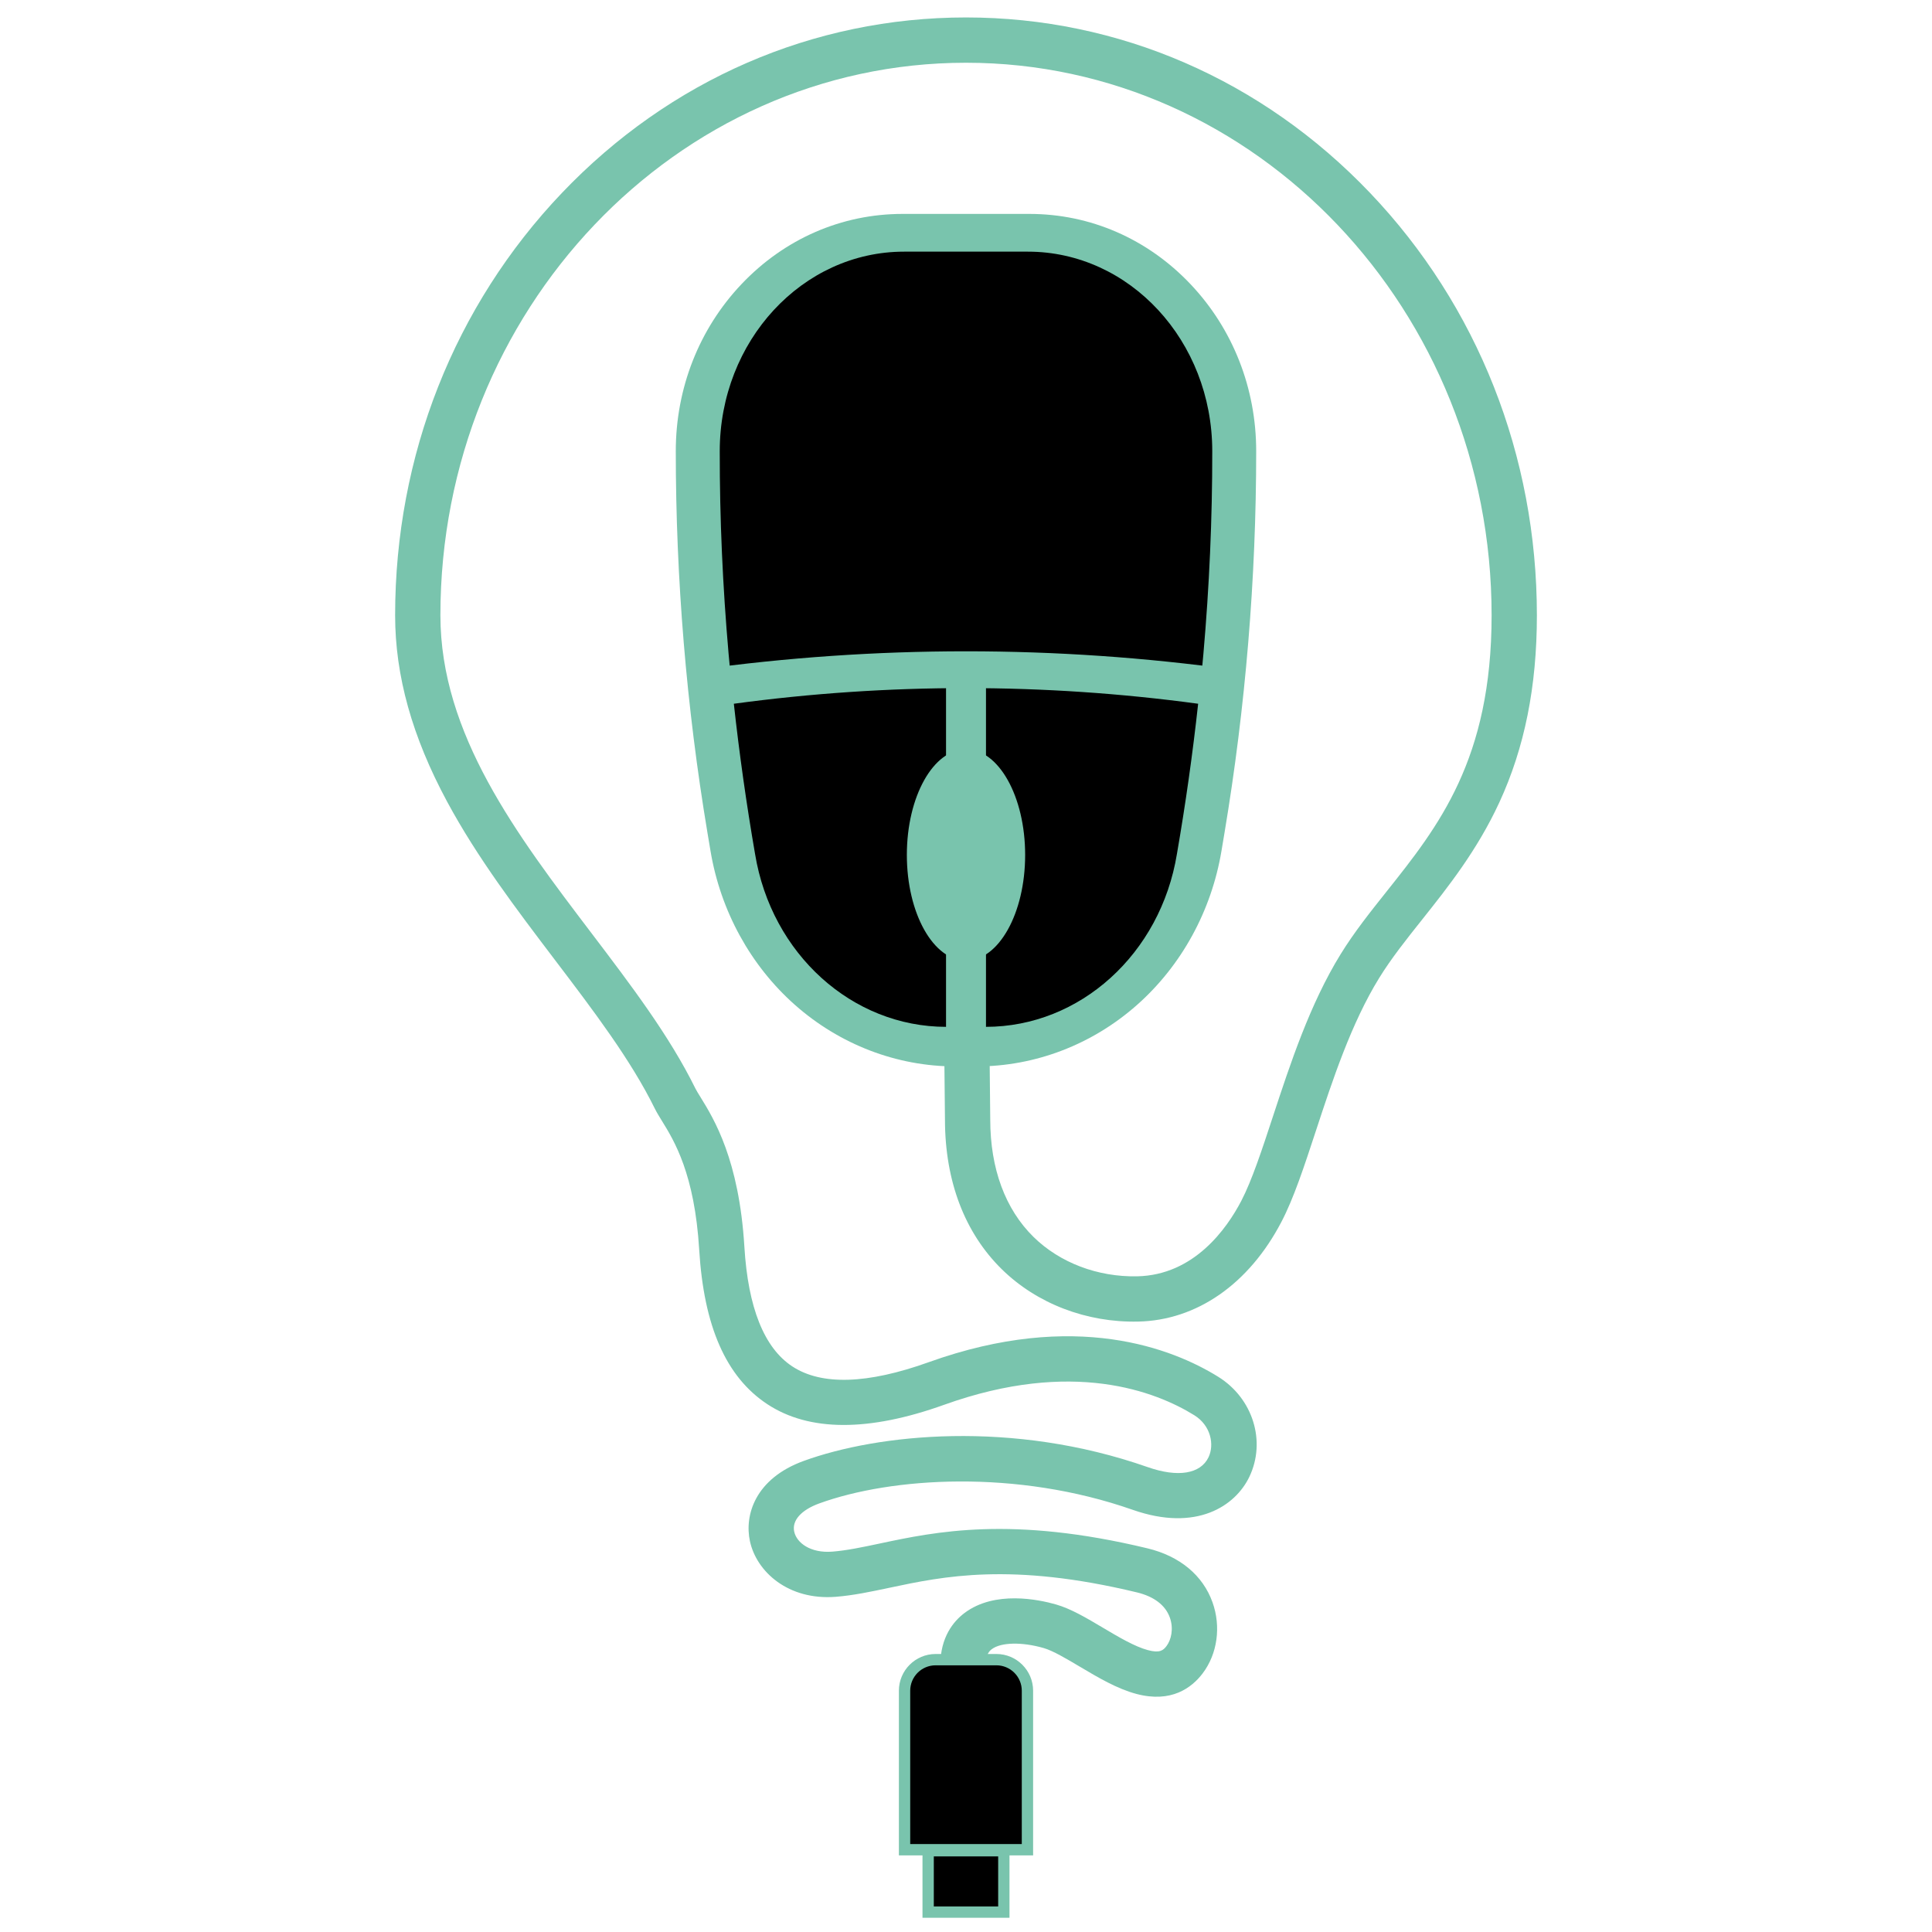
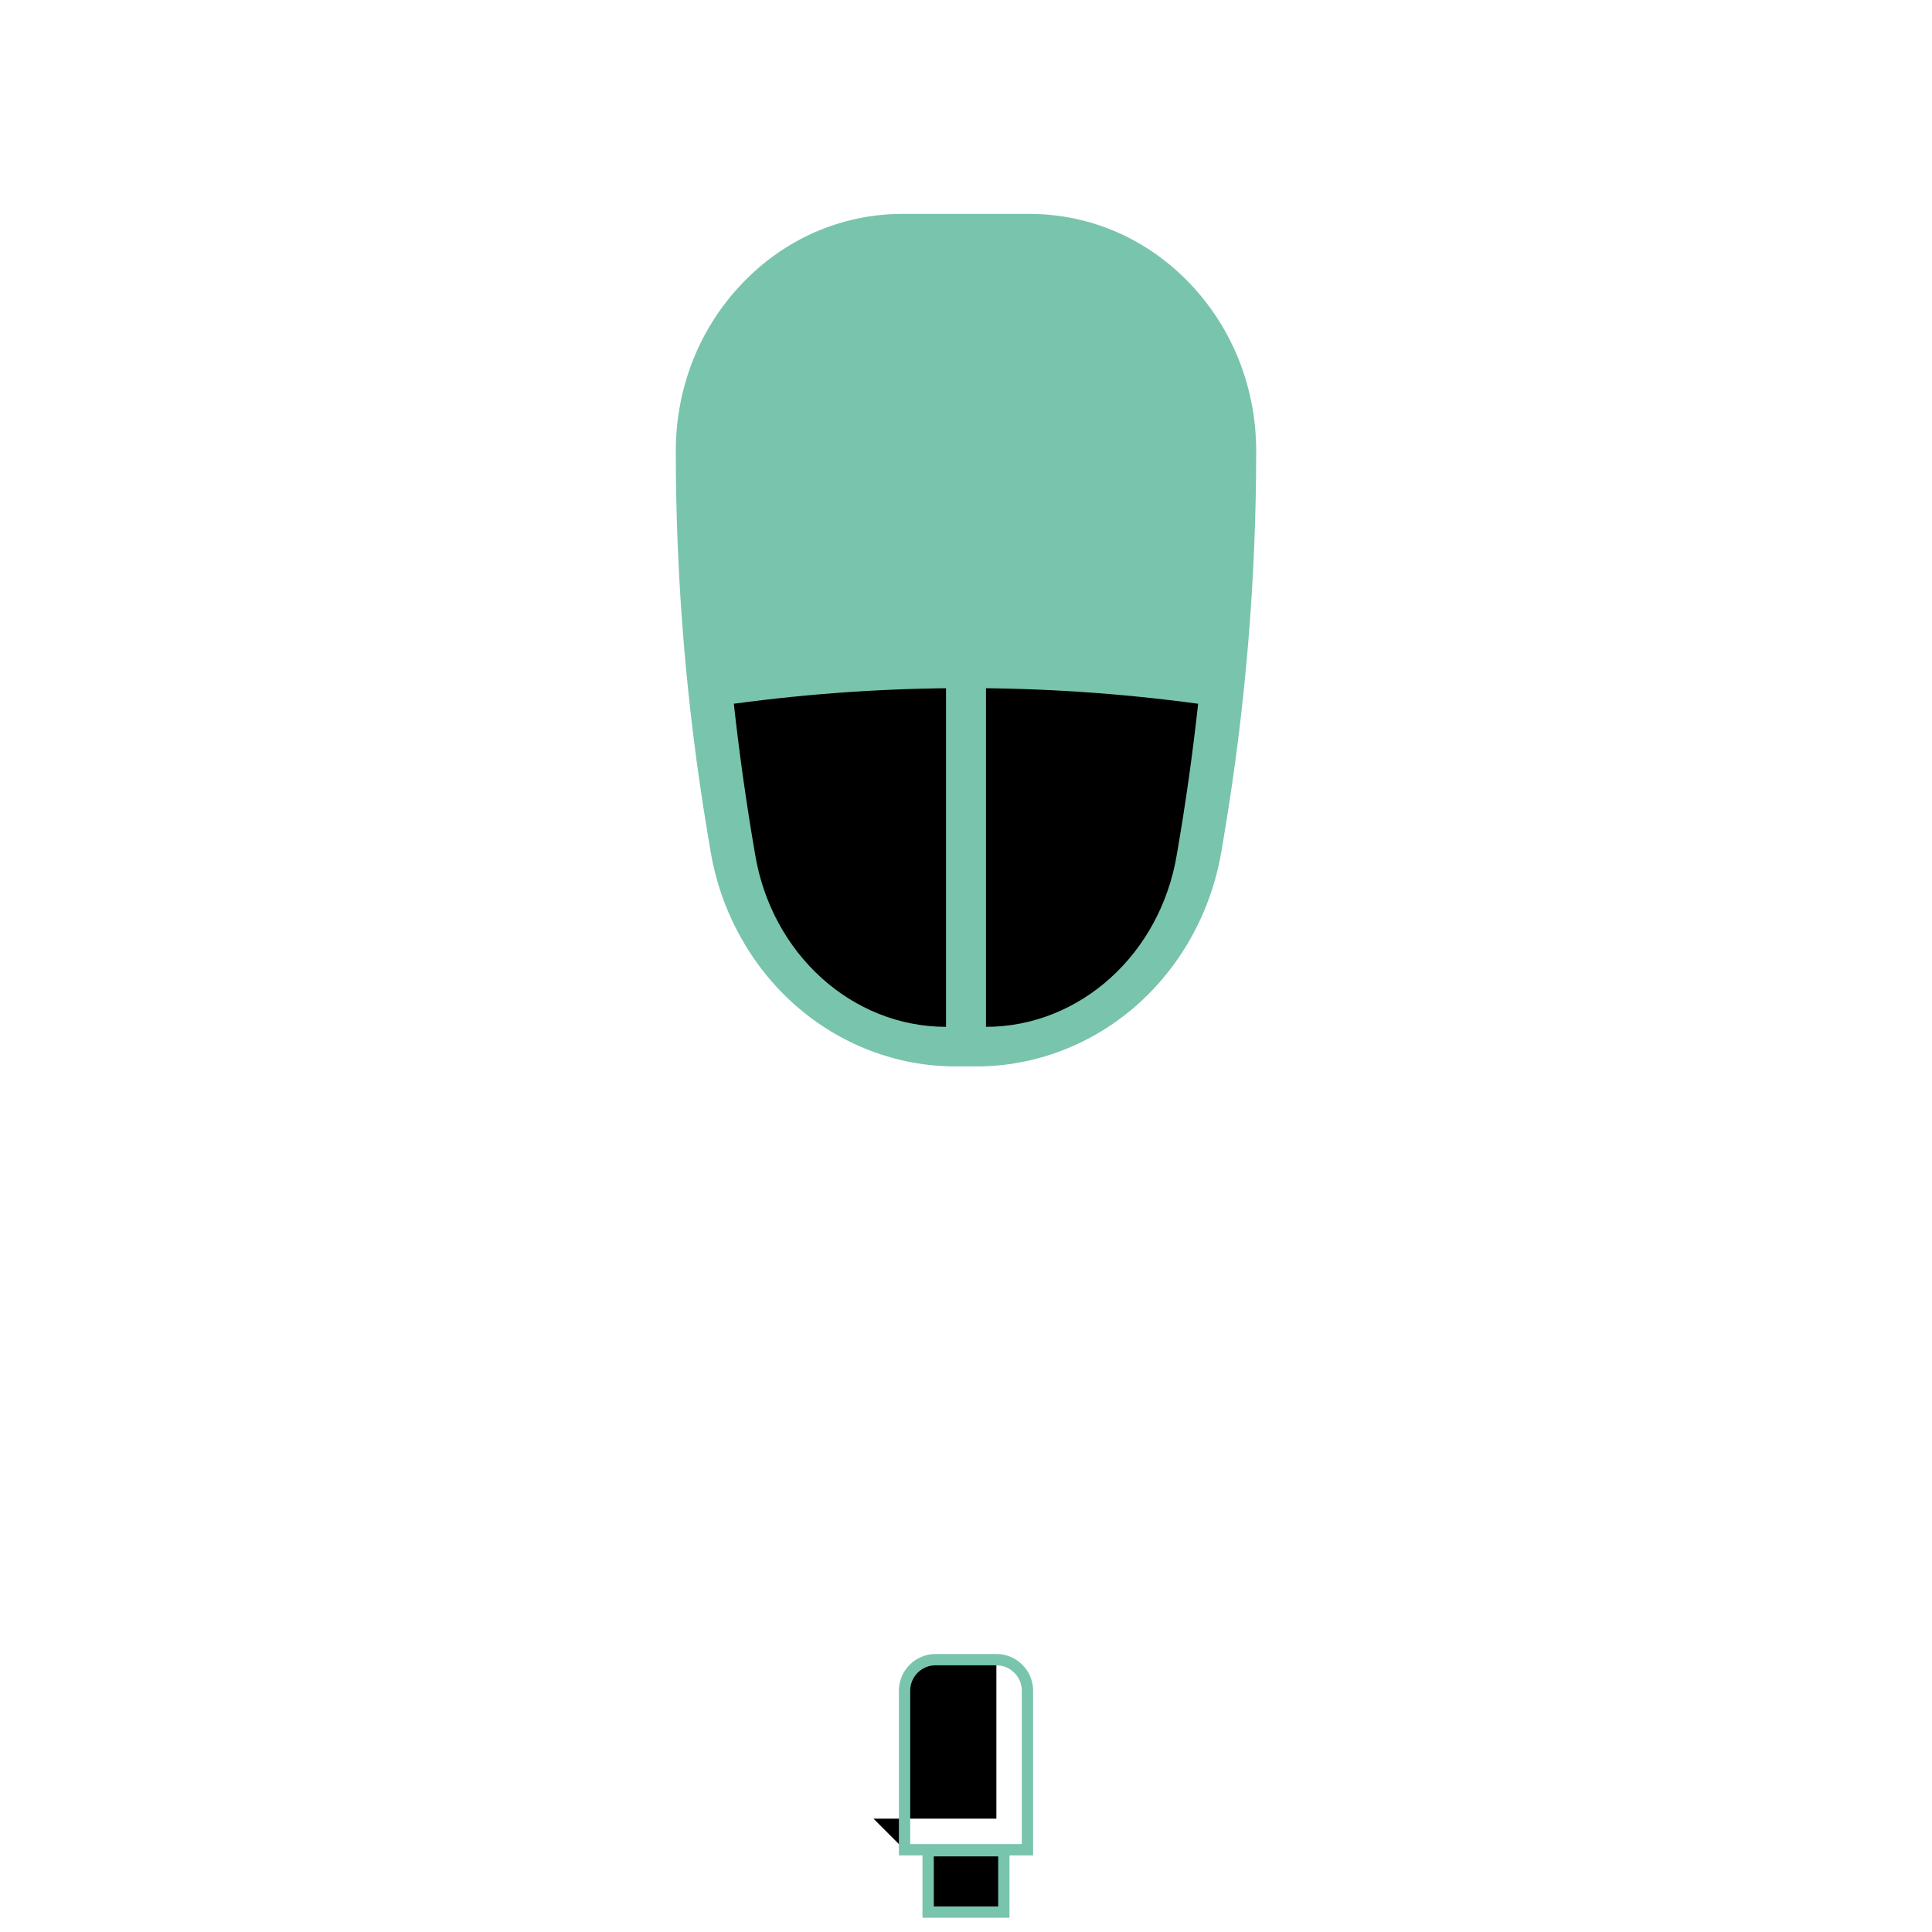
<svg xmlns="http://www.w3.org/2000/svg" id="Layer_2" viewBox="0 0 1024 1024">
  <defs>
    <style>.cls-1,.cls-2{stroke-width:0px;}.cls-2{fill:#79c4ad;}</style>
  </defs>
-   <path class="cls-2" d="m522.39,955.52h-24v-72.86c0-14.94,6.97-23.33,12.82-27.74,16-12.05,39.27-7.17,48.53-4.51,7.91,2.27,16.11,7.14,24.78,12.29,8.32,4.94,16.92,10.05,23.95,11.92,6.29,1.67,8.11.07,9.82-2.2,2.41-3.19,3.89-9.09,1.75-15.08-2.34-6.54-8.37-11.15-17.46-13.34-66.79-16.09-102.56-8.51-131.3-2.42-9.78,2.07-19.02,4.03-28.28,4.76-25.26,1.98-42.02-13.31-45.52-29.45-2.99-13.78,2.7-33.2,28.56-42.59,39.17-14.22,110.41-21.89,182.28,3.31,15.94,5.59,27.98,3.63,32.22-5.23,3.19-6.67,1.24-16.83-7.54-22.27-20.28-12.56-64.47-30-132.6-5.54-40.06,14.37-71.59,14.26-93.73-.34-21.82-14.38-33.62-41.17-36.09-81.89-2.43-40.19-13.26-57.73-19.73-68.21-1.49-2.42-2.78-4.51-3.82-6.61-12.73-25.82-32.26-51.54-52.94-78.77-20.2-26.61-41.1-54.12-57.1-83.83-18.55-34.43-27.57-66.74-27.57-98.79,0-84.55,31.4-164.06,88.42-223.88,57.17-59.97,133.22-93,214.16-93s156.99,33.03,214.16,93c57.02,59.82,88.42,139.33,88.42,223.88,0,37.77-6.53,70.24-19.95,99.27-11.74,25.37-27.21,44.81-40.85,61.97-8.4,10.56-16.34,20.53-22.78,30.97-14.8,23.97-24.75,54.25-33.53,80.97-6.32,19.23-11.78,35.84-18.3,48.32-17.2,32.94-44.89,52.2-75.97,52.84-27.32.59-53.62-9.52-72.14-27.66-19.75-19.35-30.19-46.79-30.21-79.37l-.85-84.14,24-.24.85,84.32c0,26.01,7.95,47.55,23,62.29,13.94,13.65,33.95,21.22,54.85,20.81,30.2-.62,47.54-25.3,55.19-39.95,5.61-10.74,11.03-27.24,16.77-44.71,9.2-27.98,19.62-59.7,35.91-86.09,7.19-11.65,15.56-22.17,24.42-33.3,27.33-34.34,55.59-69.85,55.59-146.29,0-161.49-124.97-292.88-278.58-292.88S233.42,164.61,233.42,326.1c0,63.02,40.56,116.44,79.79,168.11,21.39,28.17,41.6,54.79,55.35,82.68.53,1.08,1.54,2.72,2.72,4.62,7.15,11.59,20.46,33.16,23.26,79.37,1.95,32.21,10.48,53.51,25.34,63.31,15.49,10.21,39.85,9.47,72.41-2.22,77.62-27.85,129.4-7.11,153.35,7.73,18.43,11.42,25.54,34.22,16.55,53.02-7.4,15.48-28.04,29.36-61.81,17.52-61.69-21.63-127.9-17.29-166.15-3.4-9.6,3.49-14.57,9.07-13.29,14.95,1.29,5.96,8.64,11.51,20.18,10.61,7.7-.61,15.8-2.32,25.19-4.31,29.47-6.25,69.83-14.8,141.9,2.57,17.09,4.12,29.32,14.27,34.44,28.6,4.61,12.89,2.61,27.31-5.21,37.65-5.82,7.68-16.63,15.81-35.11,10.91-10.26-2.72-20.32-8.7-30.06-14.48-6.98-4.15-14.2-8.44-19.14-9.85-11.55-3.31-22.59-3.07-27.47.61-.89.67-3.26,2.46-3.26,8.57v72.86Z" />
  <path class="cls-2" d="m545.62,113.38h-67.24c-32.31,0-62.63,13.22-85.37,37.22-22.46,23.7-34.83,55.14-34.83,88.53,0,67.57,5.64,135.58,16.77,202.13l1.63,9.74c5.31,31.78,21.2,60.76,44.72,81.59,23.77,21.05,54.01,32.64,85.14,32.64h11.11c31.14,0,61.38-11.59,85.14-32.64,23.53-20.83,39.41-49.81,44.72-81.59l1.63-9.74c11.12-66.55,16.77-134.56,16.77-202.13,0-33.39-12.37-64.83-34.83-88.53-22.74-24-53.06-37.22-85.37-37.22h0Z" />
-   <path class="cls-1" d="m544.79,133.38h-65.58c-53.97,0-97.73,47.34-97.73,105.74-.08,71.78,6.41,143.44,18.56,214,8.69,53.27,51.46,92.1,101.45,92.1h21.02c49.99,0,92.77-38.83,101.45-92.1,12.15-70.56,18.64-142.21,18.56-214,0-58.4-43.75-105.74-97.73-105.74Z" />
-   <path class="cls-2" d="m499.88,556.93c-57.67,0-107.03-45.58-117.05-108.1-5.27-31.12-9.61-62.42-12.98-93.85,94.32-13.04,189.97-13.04,284.3,0-3.37,31.42-7.71,62.73-12.98,93.85-10.02,62.52-59.37,108.1-117.05,108.1h-24.25Z" />
  <path class="cls-1" d="m501.51,544.25c-49.92,0-92.64-38.65-101.32-91.67-4.56-26.39-8.32-52.93-11.24-79.58,81.65-11.06,164.45-11.06,246.09,0-2.91,26.65-6.68,53.19-11.24,79.58-8.67,53.02-51.39,91.67-101.32,91.67h-20.99Z" />
  <rect class="cls-2" x="501.42" y="350.91" width="21.17" height="200.3" />
-   <ellipse class="cls-2" cx="512" cy="453.13" rx="31.35" ry="56.01" />
  <rect class="cls-1" x="491.95" y="980.93" width="40.11" height="32.53" />
  <path class="cls-2" d="m529.05,983.93v26.53h-34.11v-26.53h34.11m6-6h-46.11v38.53h46.11v-38.53h0Z" />
-   <path class="cls-1" d="m479.43,980.4v-84.27c0-9.08,7.39-16.48,16.48-16.48h32.19c9.08,0,16.47,7.39,16.47,16.48v84.27h-65.14Z" />
+   <path class="cls-1" d="m479.43,980.4v-84.27c0-9.08,7.39-16.48,16.48-16.48h32.19v84.27h-65.14Z" />
  <path class="cls-2" d="m528.1,882.65c7.44,0,13.47,6.03,13.47,13.47v81.27h-59.14v-81.27c0-7.44,6.03-13.47,13.47-13.47h32.19m0-6h-32.19c-10.74,0-19.47,8.74-19.47,19.47v87.27h71.14v-87.27c0-10.74-8.74-19.47-19.47-19.47h0Z" />
</svg>